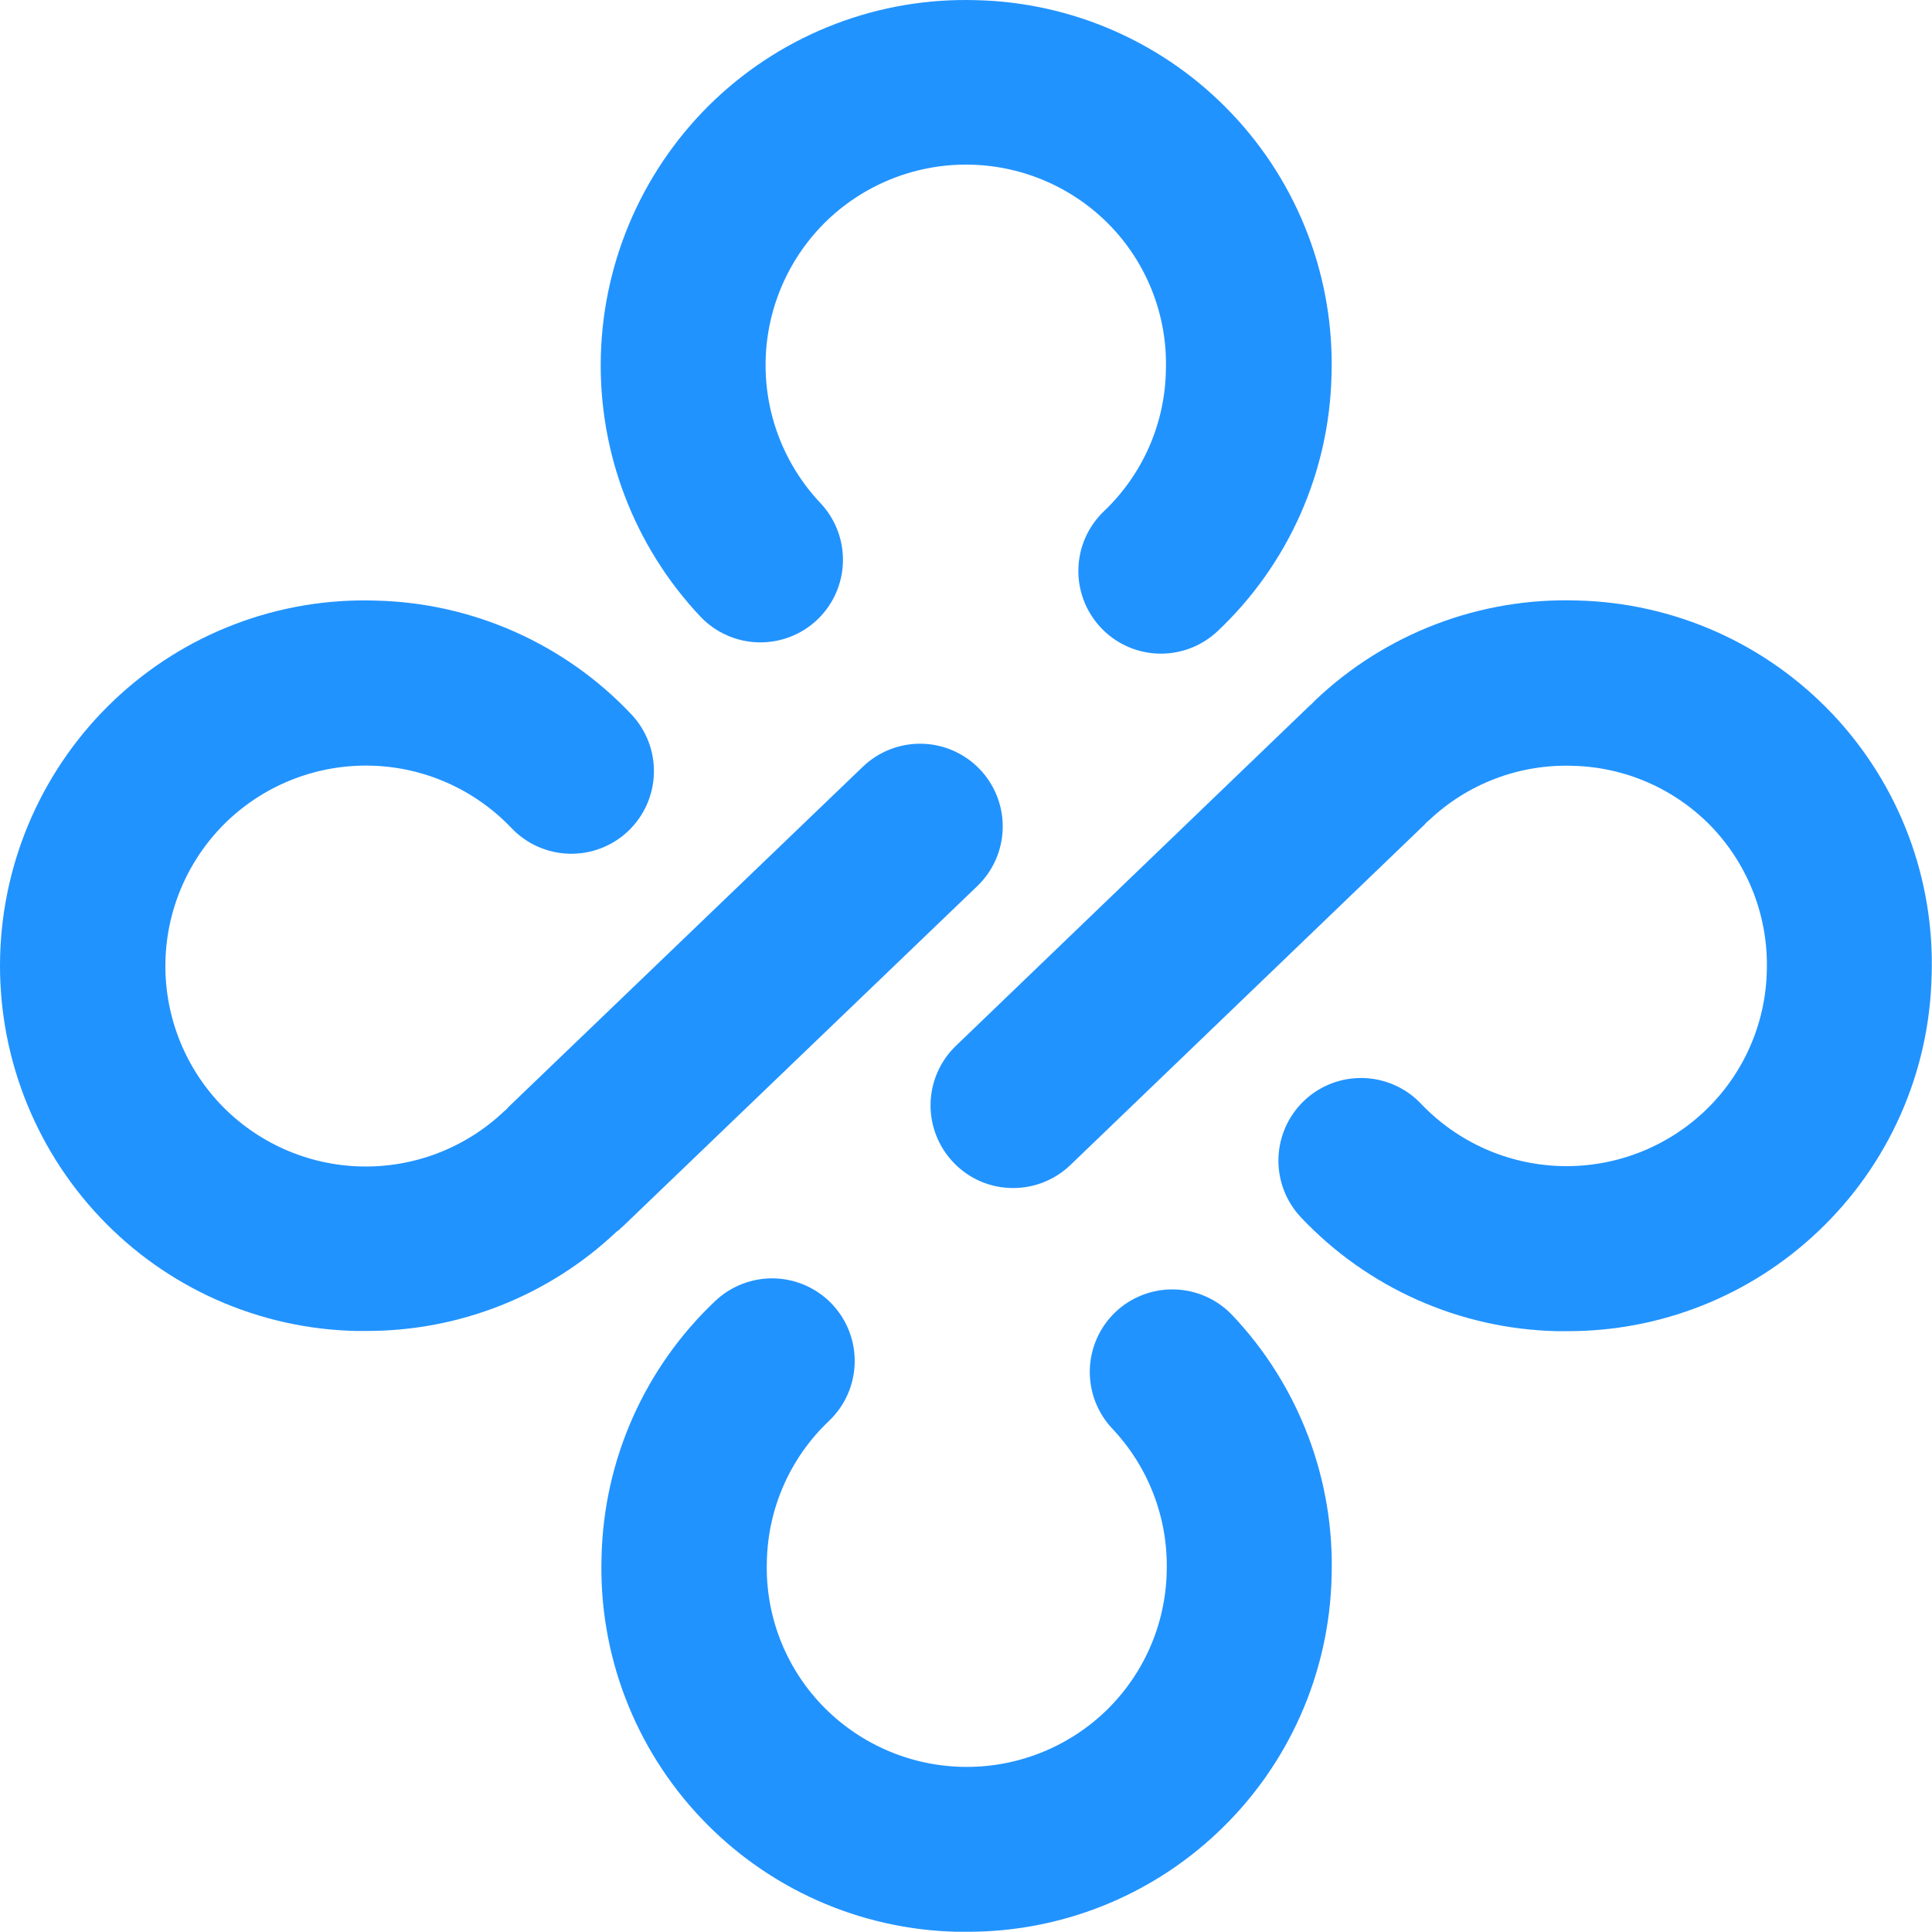
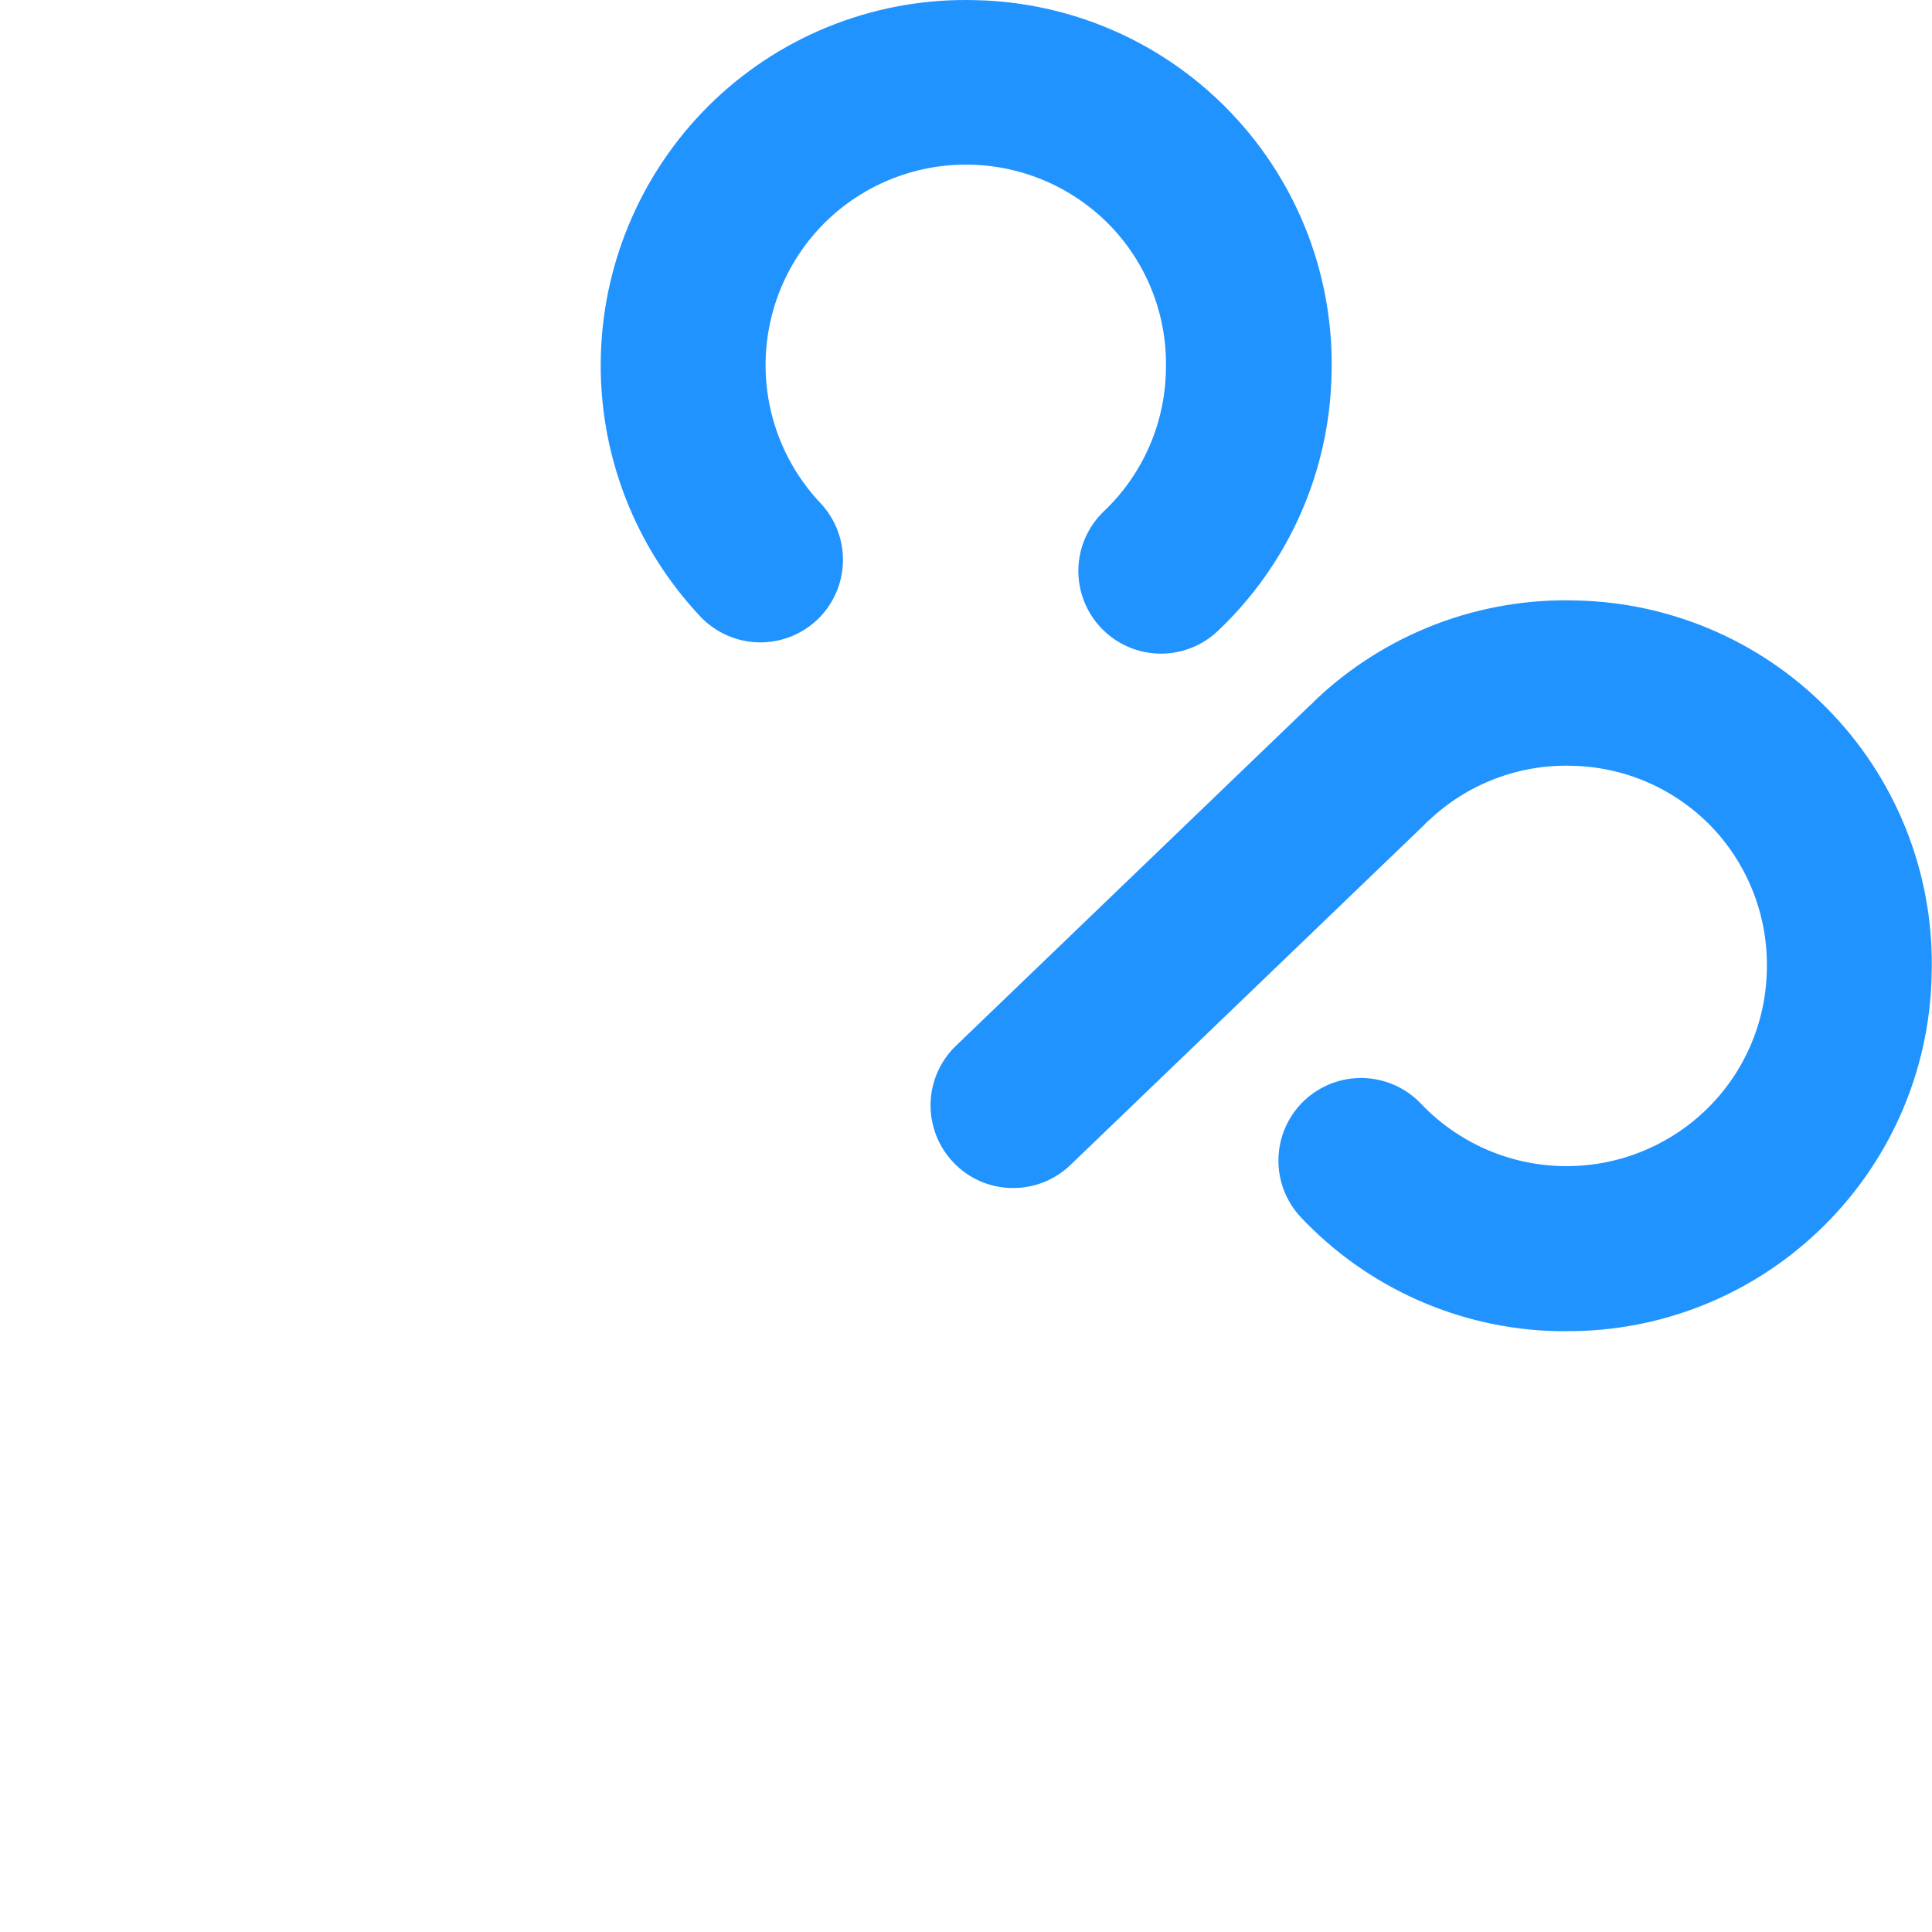
<svg xmlns="http://www.w3.org/2000/svg" width="378" height="378" viewBox="0 0 378 378" fill="none">
  <path d="M159.881 121.267C162.992 118.316 164.805 114.251 164.922 109.964C165.038 105.677 163.448 101.52 160.501 98.405C153.364 90.839 149.517 80.754 149.802 70.357C150.087 59.961 154.481 50.102 162.021 42.938C169.585 35.791 179.676 31.936 190.078 32.221C200.481 32.506 210.346 36.907 217.507 44.459C221.034 48.196 223.787 52.594 225.606 57.401C227.426 62.207 228.276 67.325 228.108 72.462C228.017 77.616 226.904 82.701 224.834 87.422C222.763 92.143 219.777 96.406 216.047 99.965C214.502 101.423 213.26 103.172 212.392 105.11C211.524 107.049 211.047 109.14 210.987 111.263C210.928 113.387 211.288 115.501 212.046 117.485C212.804 119.47 213.946 121.285 215.407 122.827C216.915 124.427 218.735 125.701 220.754 126.571C222.773 127.442 224.949 127.89 227.148 127.888C231.288 127.89 235.27 126.3 238.269 123.447C245.099 116.997 250.582 109.256 254.4 100.673C258.218 92.089 260.295 82.834 260.512 73.442C260.811 64.05 259.245 54.692 255.905 45.91C252.564 37.127 247.515 29.095 241.049 22.276C234.597 15.449 226.855 9.969 218.272 6.151C209.689 2.334 200.435 0.254 191.044 0.034C181.654 -0.255 172.299 1.316 163.518 4.656C154.737 7.996 146.703 13.039 139.879 19.496C126.106 32.559 118.079 50.552 117.557 69.526C117.036 88.501 124.064 106.908 137.098 120.707C140.054 123.786 144.107 125.573 148.374 125.678C152.641 125.783 156.777 124.197 159.881 121.267Z" fill="#2193FF" />
-   <path d="M121.457 240.301L121.957 239.861L191.225 173.354C194.315 170.381 196.099 166.304 196.185 162.017C196.271 157.731 194.652 153.585 191.685 150.491C190.216 148.957 188.459 147.728 186.515 146.874C184.57 146.02 182.476 145.557 180.353 145.513C178.23 145.468 176.119 145.842 174.14 146.614C172.162 147.386 170.355 148.54 168.822 150.011L99.555 216.518L98.975 217.138L98.555 217.499C90.991 224.646 80.9 228.501 70.497 228.216C60.094 227.931 50.23 223.529 43.069 215.978C35.93 208.413 32.083 198.325 32.372 187.927C32.66 177.529 37.061 167.67 44.609 160.512C52.165 153.38 62.237 149.53 72.623 149.804C83.01 150.077 92.865 154.452 100.035 161.972C101.493 163.517 103.242 164.759 105.181 165.627C107.119 166.495 109.21 166.972 111.334 167.032C113.457 167.091 115.571 166.732 117.555 165.973C119.54 165.215 121.355 164.073 122.898 162.612C126.009 159.662 127.822 155.596 127.938 151.309C128.055 147.023 126.465 142.865 123.517 139.75C117.067 132.92 109.327 127.437 100.743 123.619C92.159 119.801 82.904 117.724 73.512 117.507C64.12 117.206 54.762 118.77 45.979 122.111C37.196 125.452 29.164 130.502 22.347 136.97C8.576 150.029 0.548 168.019 0.027 186.99C-0.494 205.962 6.533 224.365 19.566 238.161C26.016 244.991 33.757 250.474 42.341 254.292C50.924 258.11 60.18 260.187 69.572 260.403H71.572C89.843 260.47 107.437 253.492 120.697 240.921C121.017 240.781 121.237 240.541 121.457 240.301Z" fill="#2193FF" />
-   <path d="M218.266 256.68C215.155 259.631 213.341 263.697 213.225 267.983C213.109 272.27 214.699 276.428 217.646 279.543C221.173 283.282 223.926 287.68 225.748 292.486C227.571 297.291 228.427 302.409 228.267 307.546C228.154 312.692 227.023 317.765 224.939 322.472C222.855 327.179 219.86 331.426 216.126 334.969C208.566 342.116 198.478 345.97 188.079 345.685C177.679 345.399 167.818 340.999 160.66 333.449C157.126 329.716 154.367 325.319 152.544 320.512C150.72 315.705 149.869 310.584 150.039 305.446C150.148 300.299 151.277 295.225 153.361 290.517C155.445 285.81 158.443 281.563 162.18 278.023C165.292 275.072 167.105 271.007 167.221 266.72C167.337 262.433 165.747 258.275 162.8 255.16C159.849 252.049 155.784 250.236 151.497 250.119C147.211 250.003 143.053 251.593 139.938 254.54C133.109 260.992 127.628 268.733 123.81 277.316C119.992 285.899 117.914 295.154 117.695 304.546C117.396 313.937 118.962 323.295 122.302 332.078C125.643 340.86 130.692 348.893 137.158 355.712C143.61 362.538 151.352 368.019 159.934 371.836C168.517 375.654 177.772 377.733 187.163 377.954H189.163C207.435 378.02 225.029 371.043 238.288 358.472C245.119 352.022 250.601 344.281 254.419 335.697C258.237 327.114 260.315 317.858 260.531 308.466C260.832 299.071 259.267 289.71 255.926 280.924C252.586 272.138 247.536 264.102 241.069 257.281C238.117 254.19 234.063 252.392 229.791 252.28C225.519 252.167 221.376 253.749 218.266 256.68Z" fill="#2193FF" />
  <path d="M358.562 139.73C352.112 132.9 344.371 127.417 335.788 123.599C327.204 119.781 317.949 117.704 308.557 117.488C299.165 117.187 289.807 118.752 281.024 122.093C272.242 125.434 264.209 130.483 257.391 136.95C257.151 137.17 256.931 137.43 256.711 137.65L256.211 138.09L187.024 204.617C185.493 206.089 184.267 207.848 183.416 209.794C182.565 211.74 182.106 213.834 182.065 215.957C182.025 218.081 182.403 220.191 183.178 222.168C183.953 224.145 185.11 225.95 186.584 227.48C188.087 229.057 189.897 230.311 191.902 231.164C193.907 232.017 196.066 232.451 198.245 232.44C202.423 232.442 206.439 230.821 209.446 227.92L278.634 161.412L279.193 160.812L279.634 160.452C283.369 156.921 287.766 154.164 292.573 152.341C297.379 150.518 302.499 149.665 307.637 149.831C312.782 149.941 317.854 151.068 322.561 153.149C327.267 155.229 331.516 158.221 335.06 161.952C338.585 165.692 341.338 170.09 343.16 174.896C344.983 179.701 345.84 184.819 345.681 189.956C345.568 195.102 344.436 200.175 342.353 204.881C340.269 209.588 337.273 213.836 333.539 217.379C325.989 224.537 315.908 228.409 305.507 228.147C295.106 227.884 285.233 223.508 278.053 215.979C276.593 214.433 274.843 213.191 272.903 212.323C270.962 211.454 268.87 210.977 266.745 210.917C264.62 210.858 262.504 211.218 260.518 211.976C258.532 212.735 256.715 213.877 255.171 215.338C252.059 218.289 250.246 222.355 250.13 226.641C250.014 230.928 251.604 235.086 254.551 238.201C261.001 245.031 268.742 250.514 277.325 254.332C285.909 258.15 295.164 260.227 304.556 260.443H306.557C324.829 260.518 342.427 253.539 355.682 240.961C362.512 234.511 367.995 226.77 371.813 218.187C375.631 209.603 377.708 200.348 377.924 190.956C378.246 181.561 376.701 172.196 373.377 163.402C370.053 154.609 365.018 146.563 358.562 139.73Z" fill="#2193FF" />
</svg>